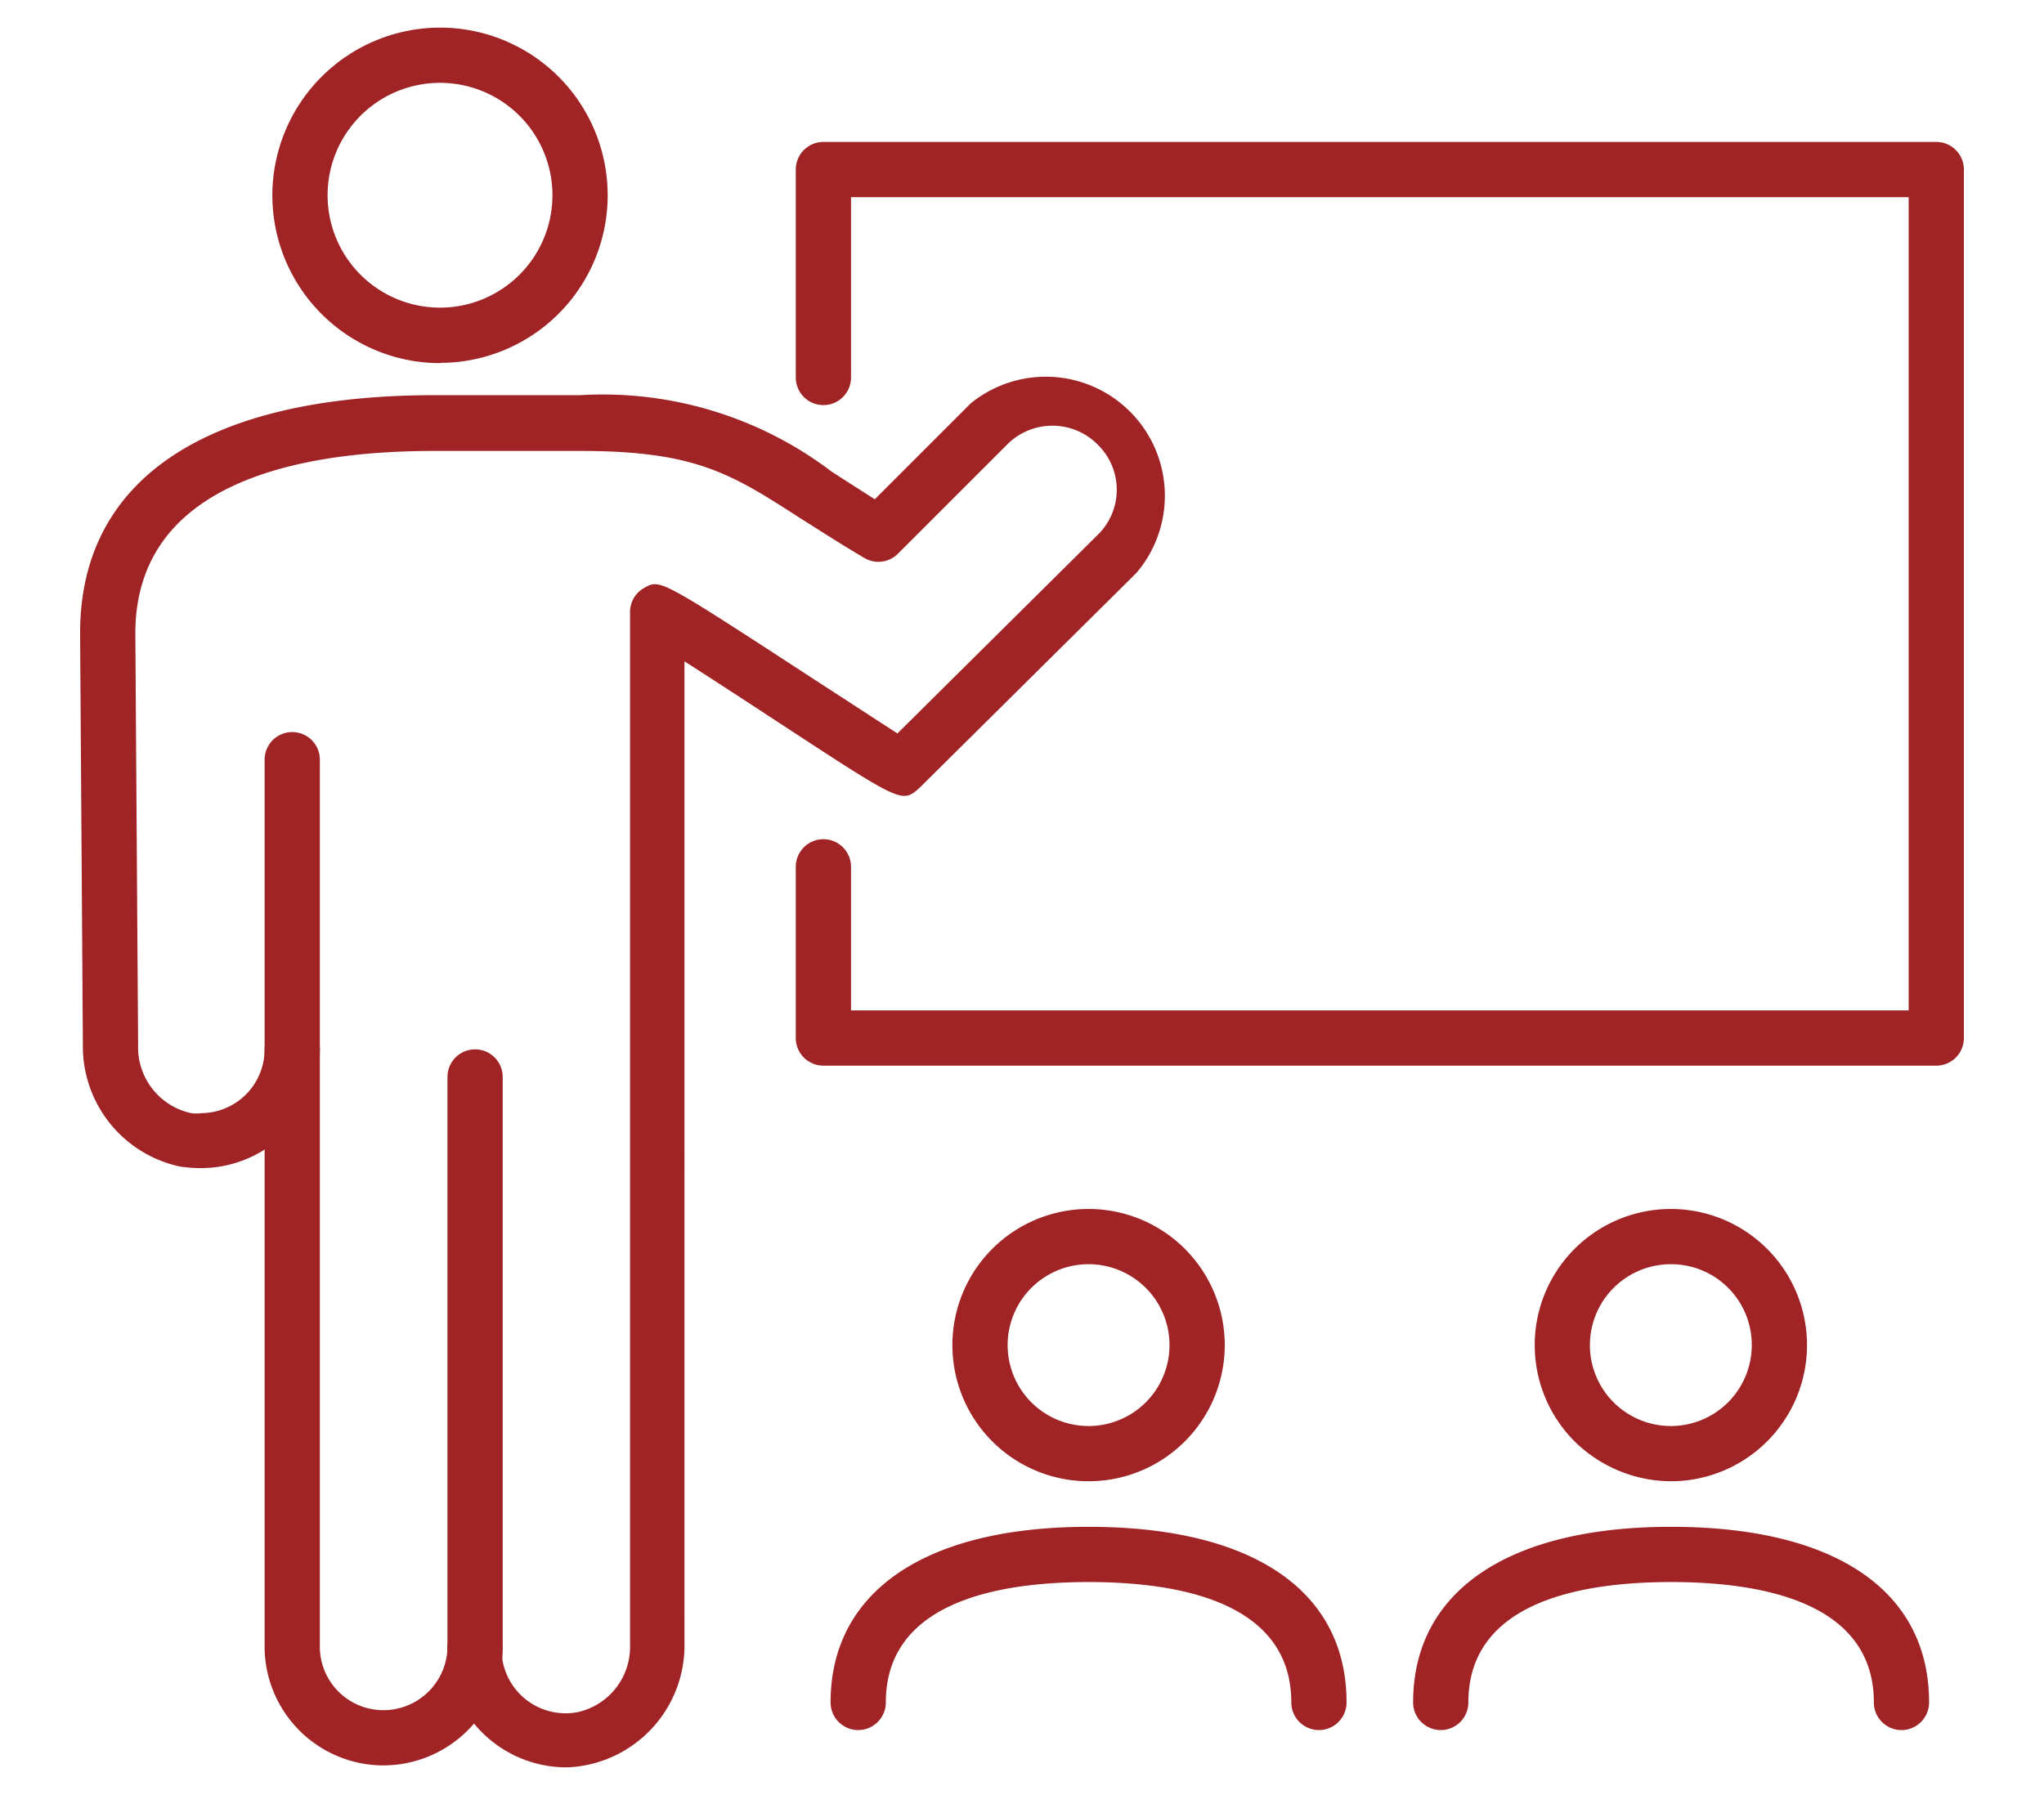
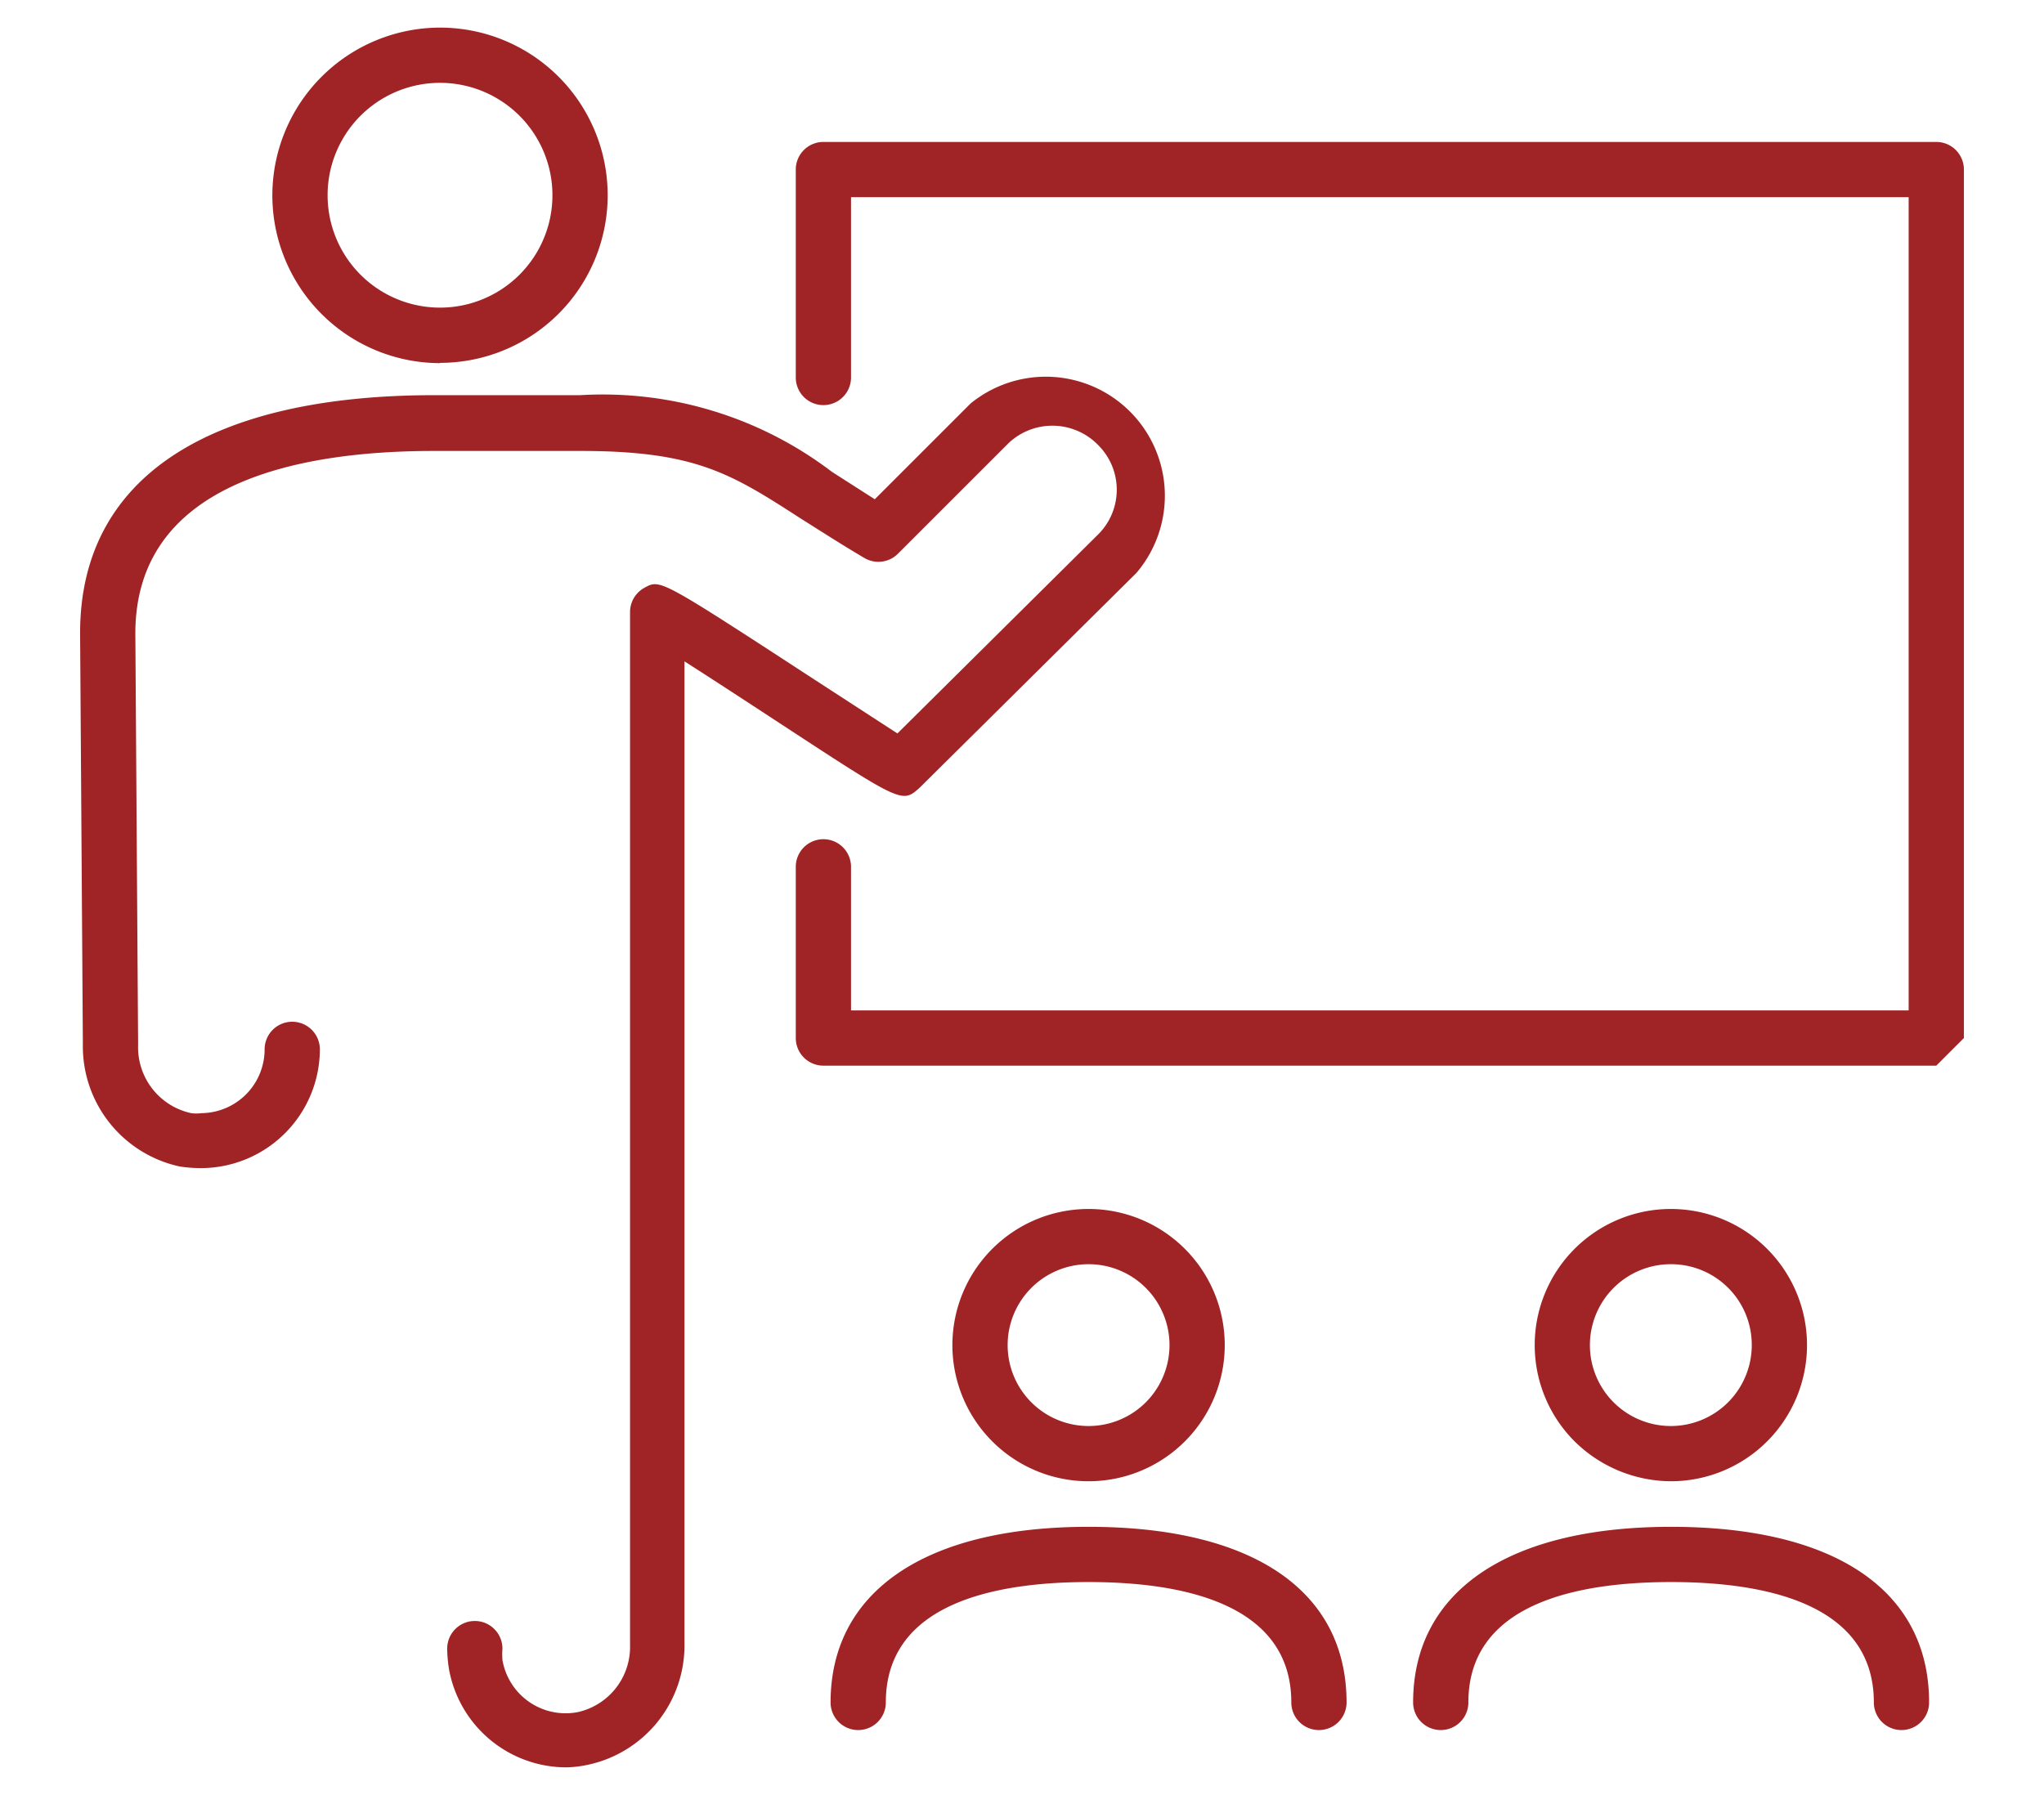
<svg xmlns="http://www.w3.org/2000/svg" id="レイヤー_1" data-name="レイヤー 1" viewBox="0 0 74 65">
  <defs>
    <style>.cls-1{fill:#a02325;}</style>
  </defs>
  <title>icon_training_line</title>
  <g id="グループ_8929" data-name="グループ 8929">
    <g id="パス_10158" data-name="パス 10158">
      <path class="cls-1" d="M39.41,53.64a4.93,4.93,0,1,1,4.93-4.93A4.93,4.93,0,0,1,39.41,53.64Zm0-7.86a2.93,2.93,0,1,0,2.93,2.93A2.93,2.93,0,0,0,39.41,45.78Z" />
    </g>
    <g id="パス_10159" data-name="パス 10159">
      <path class="cls-1" d="M47.75,62.65a1,1,0,0,1-1-1c0-3.61-4-4.36-7.34-4.36s-7.34.75-7.34,4.36a1,1,0,0,1-2,0c0-4,3.4-6.36,9.34-6.36s9.34,2.31,9.34,6.36A1,1,0,0,1,47.75,62.65Z" />
    </g>
    <g id="パス_10160" data-name="パス 10160">
      <path class="cls-1" d="M60.5,53.64h0A5,5,0,0,1,57,52.19a4.93,4.93,0,0,1,3.49-8.41h0a4.93,4.93,0,0,1,0,9.86Zm0-7.86a2.93,2.93,0,1,0,2.92,2.93,2.92,2.92,0,0,0-2.92-2.93Z" />
    </g>
    <g id="パス_10161" data-name="パス 10161">
      <path class="cls-1" d="M68.84,62.65a1,1,0,0,1-1-1c0-3.61-4-4.36-7.34-4.36s-7.34.75-7.34,4.36a1,1,0,1,1-2,0c0-4,3.4-6.36,9.34-6.36s9.34,2.31,9.34,6.36A1,1,0,0,1,68.84,62.65Z" />
    </g>
    <g id="パス_10162" data-name="パス 10162">
      <path class="cls-1" d="M15.93,13.15h0A6.08,6.08,0,0,1,9.86,7.08,6.08,6.08,0,0,1,15.93,1h0a6.07,6.07,0,0,1,0,12.14ZM15.93,3a4.07,4.07,0,0,0,0,8.14h0a4.07,4.07,0,0,0,0-8.14Z" />
    </g>
    <g id="パス_10163" data-name="パス 10163">
-       <path class="cls-1" d="M13.89,63.93h-.08a4.31,4.31,0,0,1-4.23-4.24V27.51a1,1,0,0,1,2,0V59.68a2.3,2.3,0,0,0,2.27,2.25,2.32,2.32,0,0,0,2.35-2.27V39a1,1,0,0,1,2,0V59.68A4.33,4.33,0,0,1,13.89,63.93Z" />
-     </g>
+       </g>
    <g id="パス_10164" data-name="パス 10164">
      <path class="cls-1" d="M20.52,64a4.32,4.32,0,0,1-4.26-3.53,4.9,4.9,0,0,1-.07-.77,1,1,0,0,1,2,0,2.85,2.85,0,0,0,0,.41A2.32,2.32,0,0,0,20.92,62a2.42,2.42,0,0,0,1.89-2.43V22.16a1,1,0,0,1,.53-.88c.56-.31.56-.31,6.07,3.28l3.08,2,7.28-7.22a2.28,2.28,0,0,0,0-3.21,2.31,2.31,0,0,0-3.26-.08l-4,4a1,1,0,0,1-1.21.16c-.88-.52-1.62-1-2.29-1.42-2.54-1.64-3.82-2.46-8-2.46-4.59,0-5.27,0-5.3,0-4.91,0-10.81,1.14-10.81,6.61L5,37.84a2.44,2.44,0,0,0,1.92,2.47,1.43,1.43,0,0,0,.38,0A2.31,2.31,0,0,0,9.58,38a1,1,0,0,1,1-1h0a1,1,0,0,1,1,1,4.31,4.31,0,0,1-4.31,4.3h0a4.9,4.9,0,0,1-.77-.06A4.45,4.45,0,0,1,3,37.82L2.9,22.92c0-5.56,4.56-8.61,12.84-8.61.06,0,.77,0,5.27,0a13.69,13.69,0,0,1,9.1,2.77c.48.31,1,.64,1.56,1l3.47-3.47a4.31,4.31,0,0,1,6,6.14l-7.85,7.78c-.63.56-.63.56-5-2.3-1.13-.74-2.49-1.63-3.51-2.28V59.49a4.42,4.42,0,0,1-3.51,4.42A4.11,4.11,0,0,1,20.52,64Z" />
    </g>
    <g id="パス_10165" data-name="パス 10165">
-       <path class="cls-1" d="M70.1,38.59H29.81a1,1,0,0,1-1-1v-6.2a1,1,0,0,1,2,0v5.2H69.1V7.14H30.81v6.53a1,1,0,0,1-2,0V6.14a1,1,0,0,1,1-1H70.1a1,1,0,0,1,1,1V37.59A1,1,0,0,1,70.1,38.59Z" />
+       <path class="cls-1" d="M70.1,38.59H29.81a1,1,0,0,1-1-1v-6.2a1,1,0,0,1,2,0v5.2H69.1V7.14H30.81v6.53a1,1,0,0,1-2,0V6.14a1,1,0,0,1,1-1H70.1a1,1,0,0,1,1,1V37.59Z" />
    </g>
  </g>
</svg>